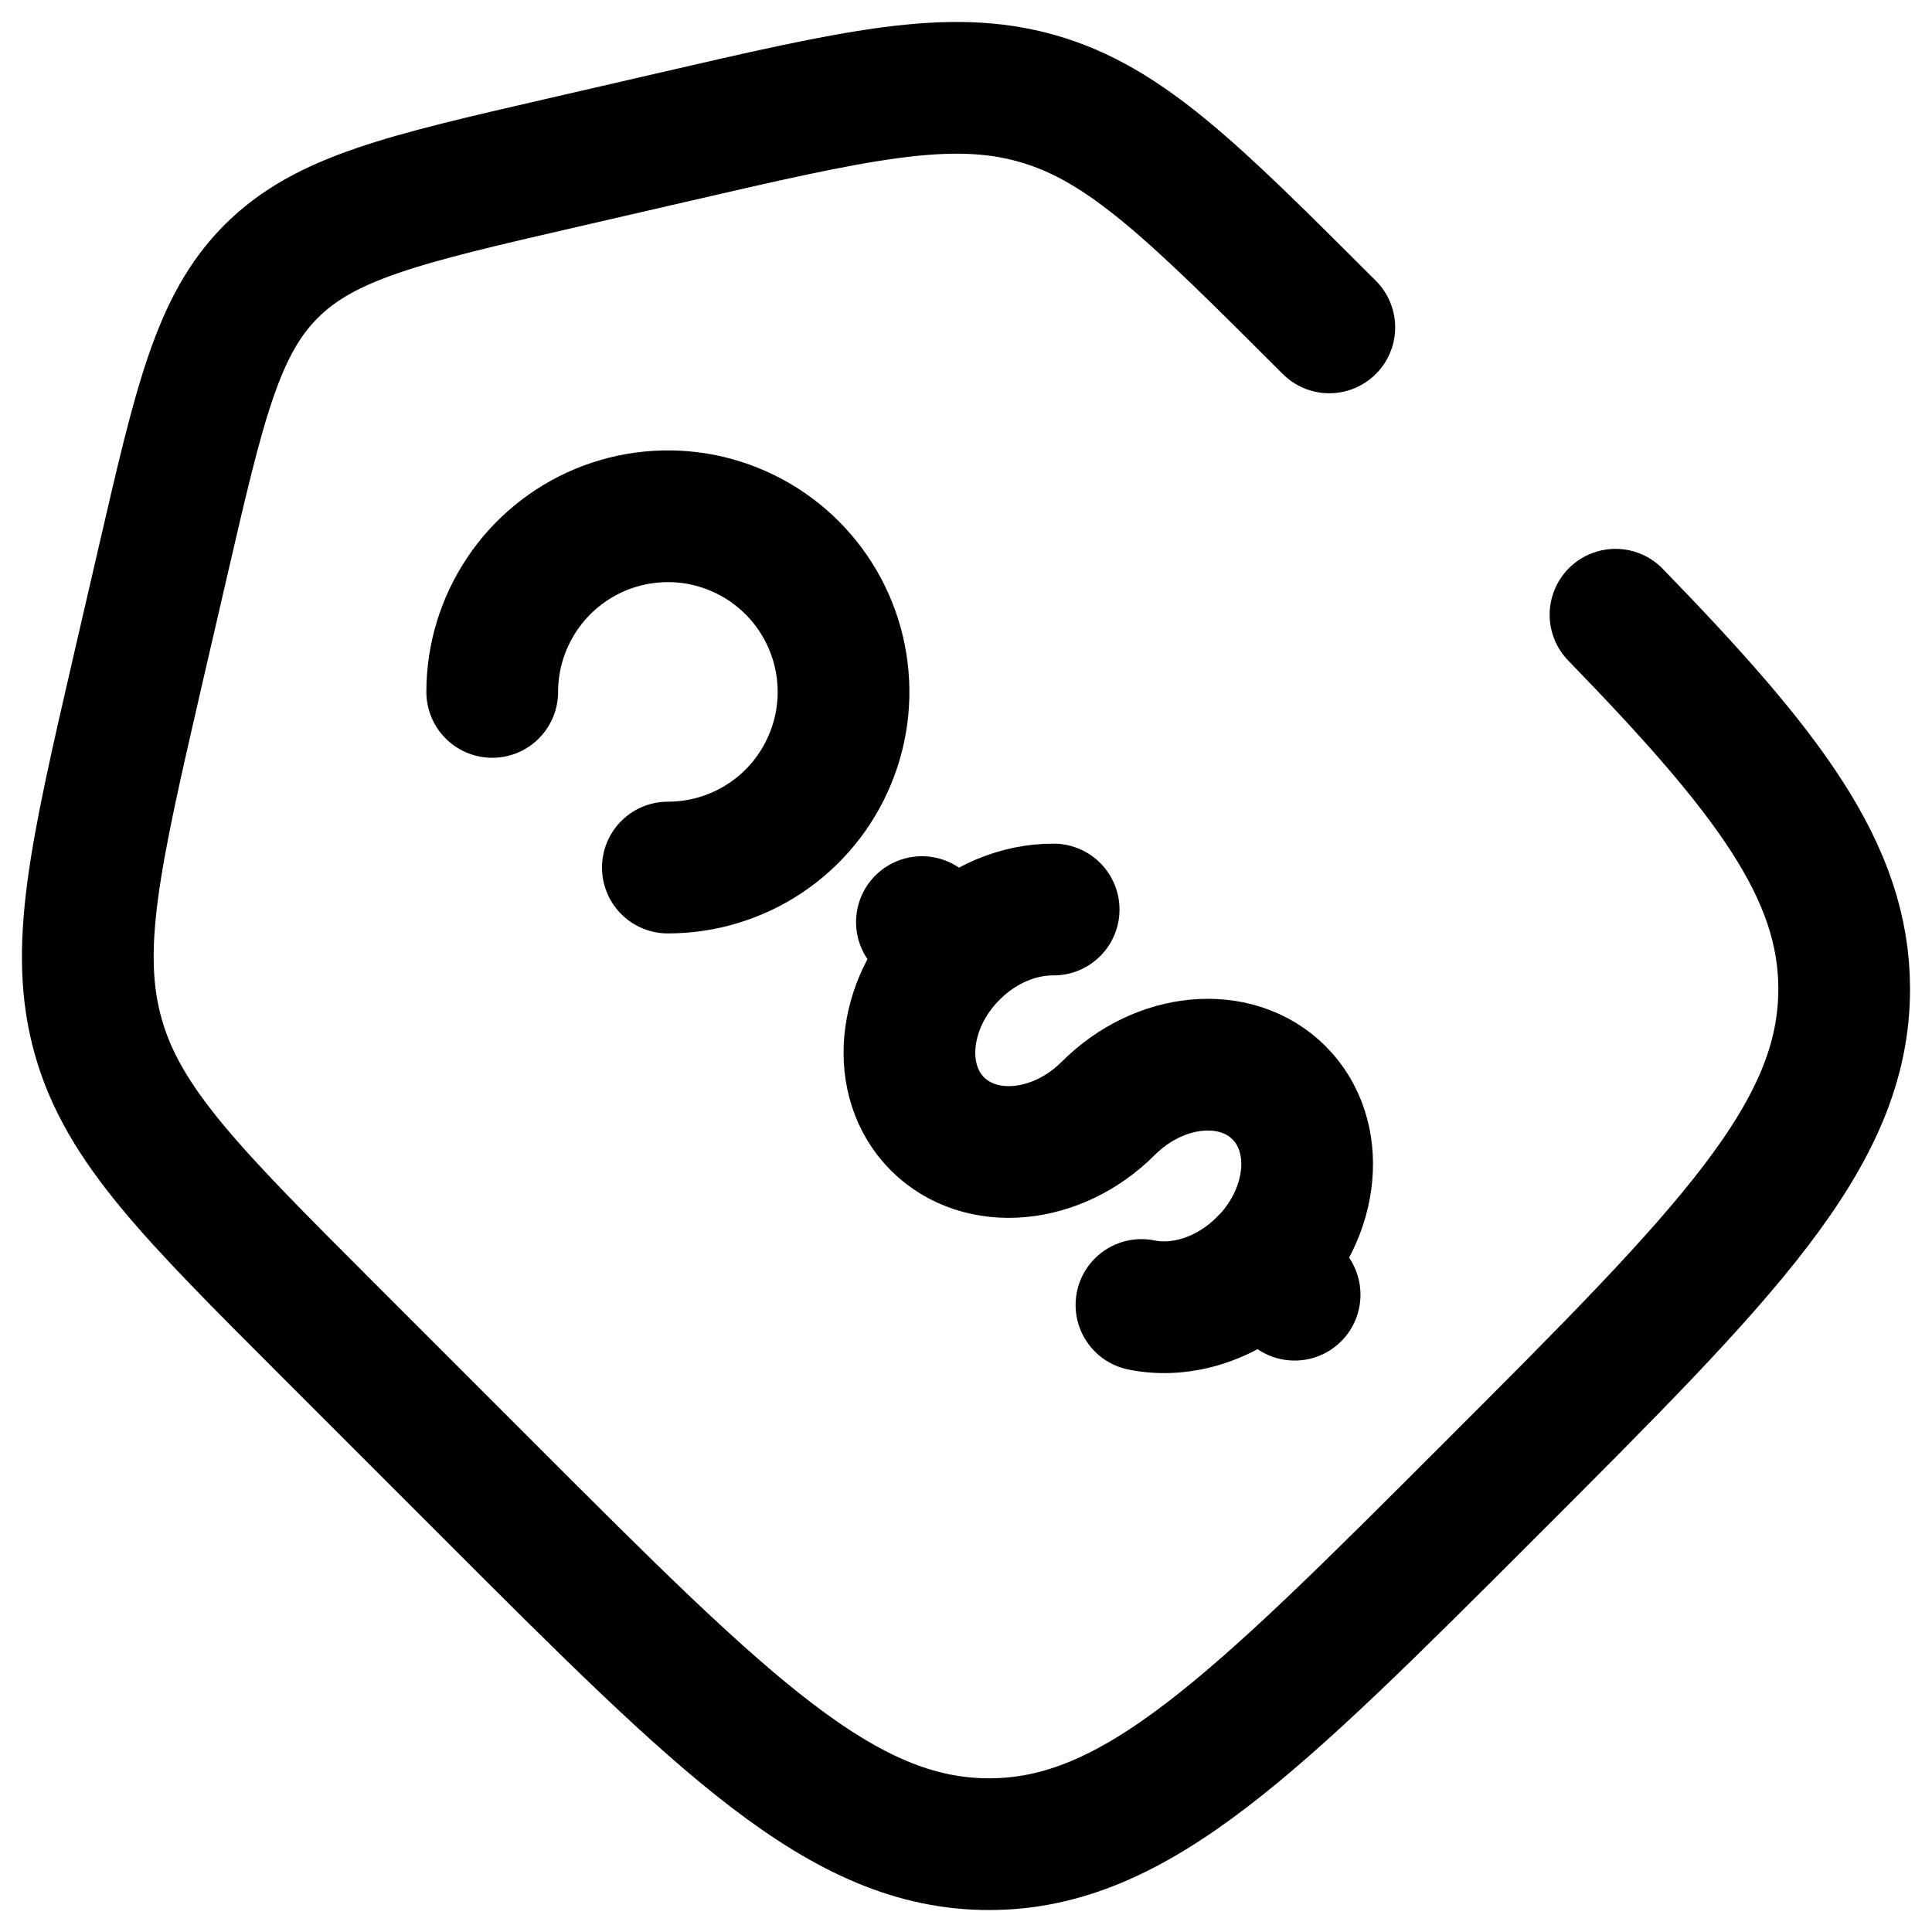
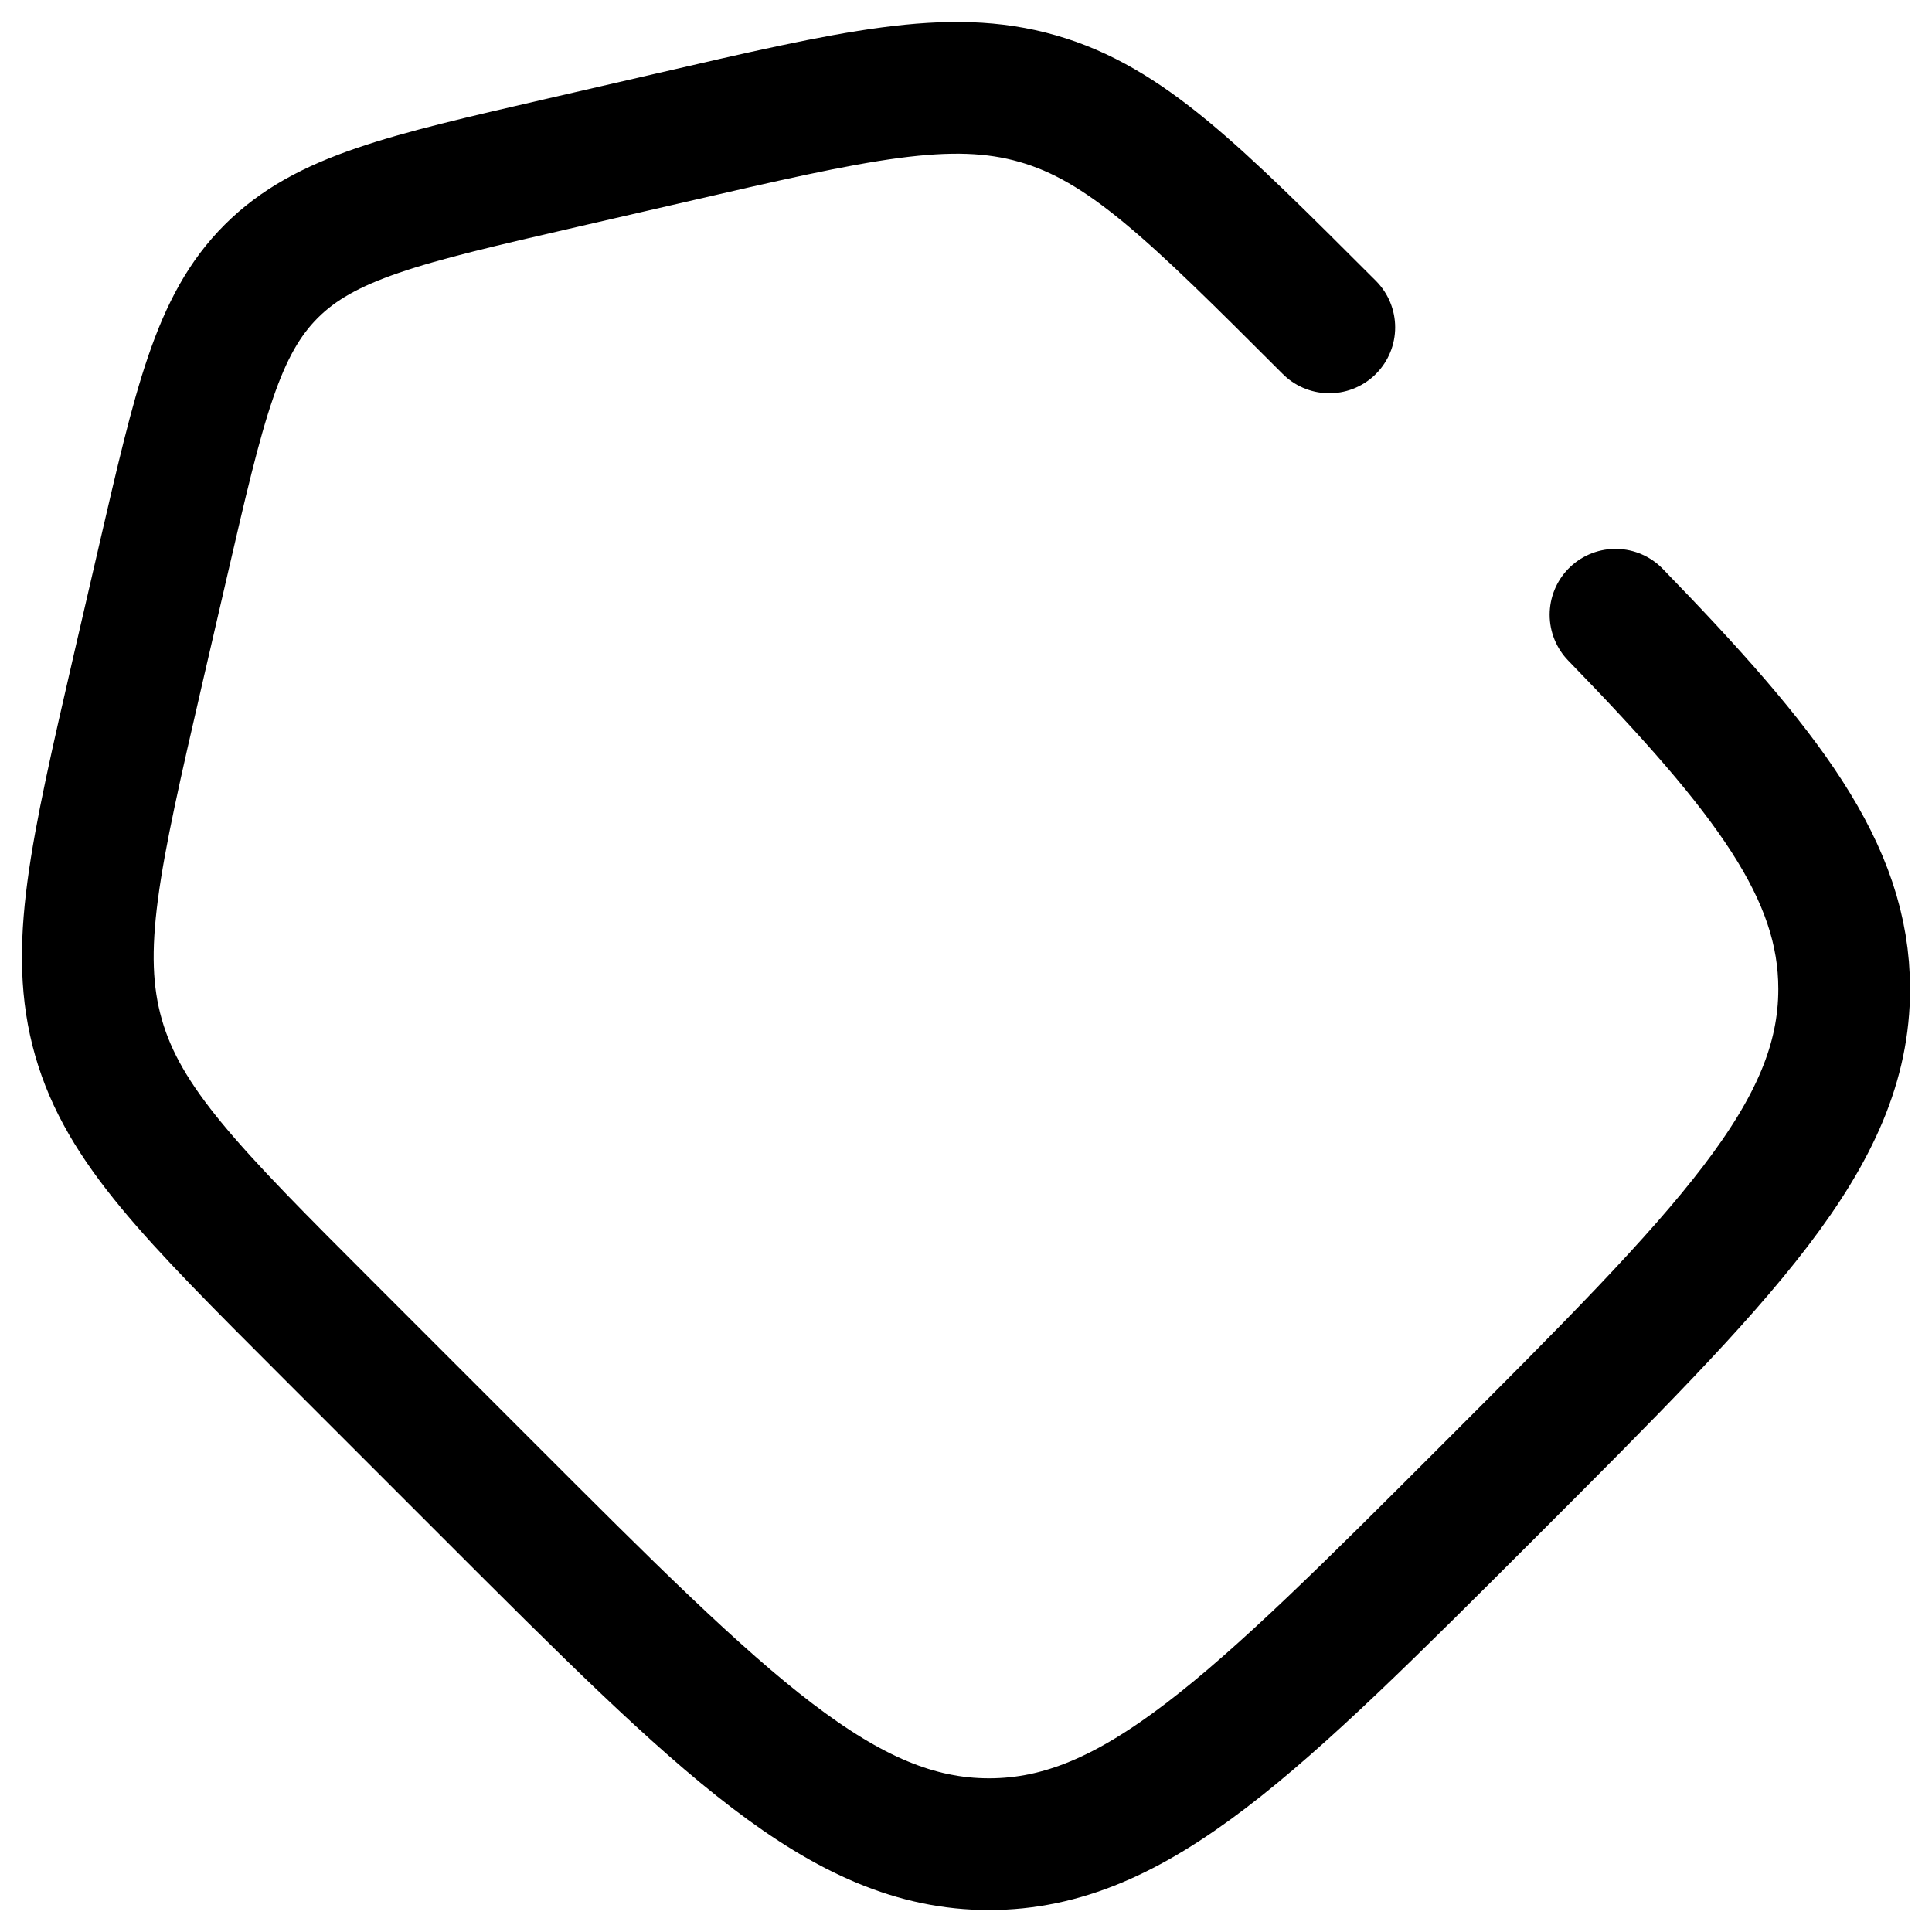
<svg xmlns="http://www.w3.org/2000/svg" width="22" height="22" viewBox="0 0 22 22" fill="none">
-   <path d="M14.389 14.39C14.973 13.803 15.053 12.933 14.565 12.444C14.076 11.955 13.206 12.035 12.62 12.621C12.034 13.207 11.164 13.286 10.675 12.798C10.188 12.31 10.267 11.439 10.852 10.854M10.852 10.854L10.498 10.5M10.852 10.854C11.184 10.522 11.605 10.354 11.998 10.357M14.742 14.743L14.387 14.389C13.988 14.79 13.453 14.954 12.998 14.86M7.605 9.879C8.001 9.879 8.388 9.762 8.717 9.542C9.046 9.322 9.302 9.01 9.453 8.644C9.605 8.279 9.644 7.877 9.567 7.489C9.49 7.101 9.299 6.744 9.02 6.465C8.74 6.185 8.384 5.995 7.996 5.917C7.608 5.84 7.206 5.88 6.84 6.031C6.475 6.183 6.162 6.439 5.943 6.768C5.723 7.097 5.605 7.483 5.605 7.879" stroke="black" stroke-width="1.5" stroke-linecap="round" />
  <path d="M15.137 3.728C13.591 2.183 12.819 1.41 11.816 1.123C10.813 0.835 9.748 1.081 7.619 1.573L6.391 1.856C4.599 2.269 3.703 2.476 3.089 3.089C2.475 3.702 2.27 4.6 1.856 6.391L1.572 7.619C1.081 9.749 0.835 10.813 1.122 11.816C1.41 12.819 2.183 13.591 3.728 15.136L5.558 16.966C8.248 19.657 9.592 21 11.262 21C12.933 21 14.277 19.656 16.966 16.967C19.656 14.277 21 12.933 21 11.262C21 9.92 20.132 8.788 18.396 7" stroke="black" stroke-width="1.5" stroke-linecap="round" />
</svg>